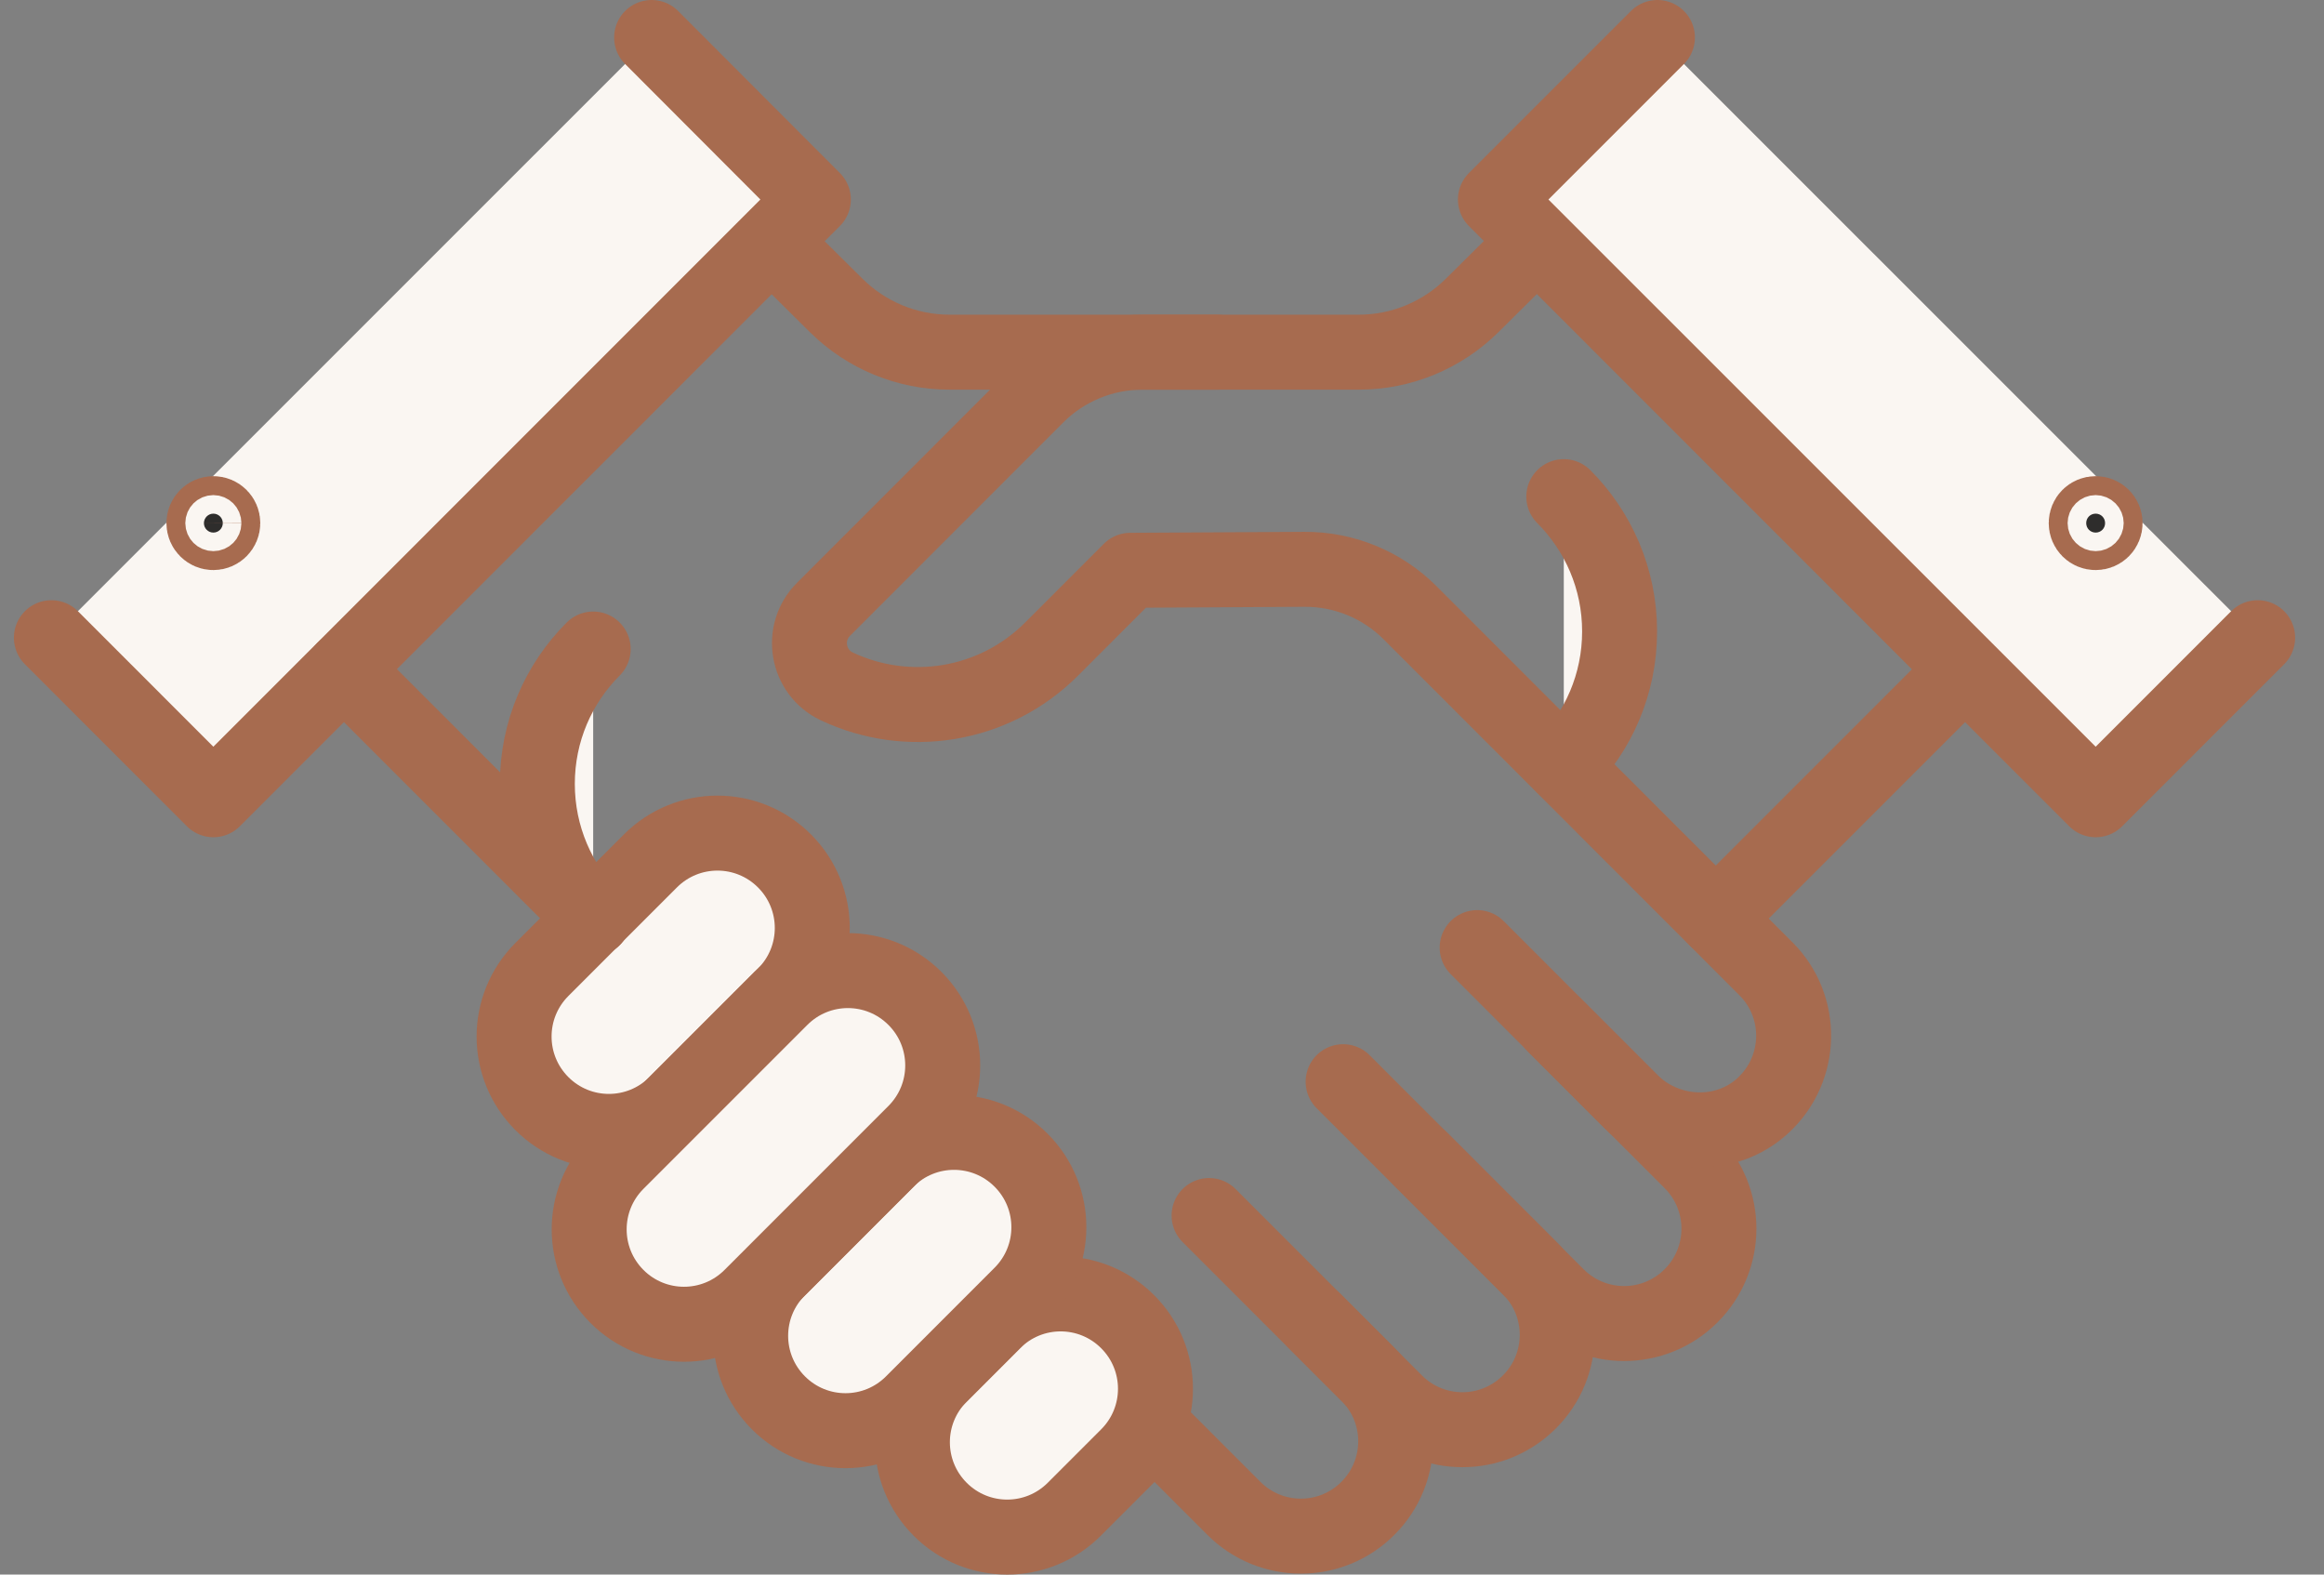
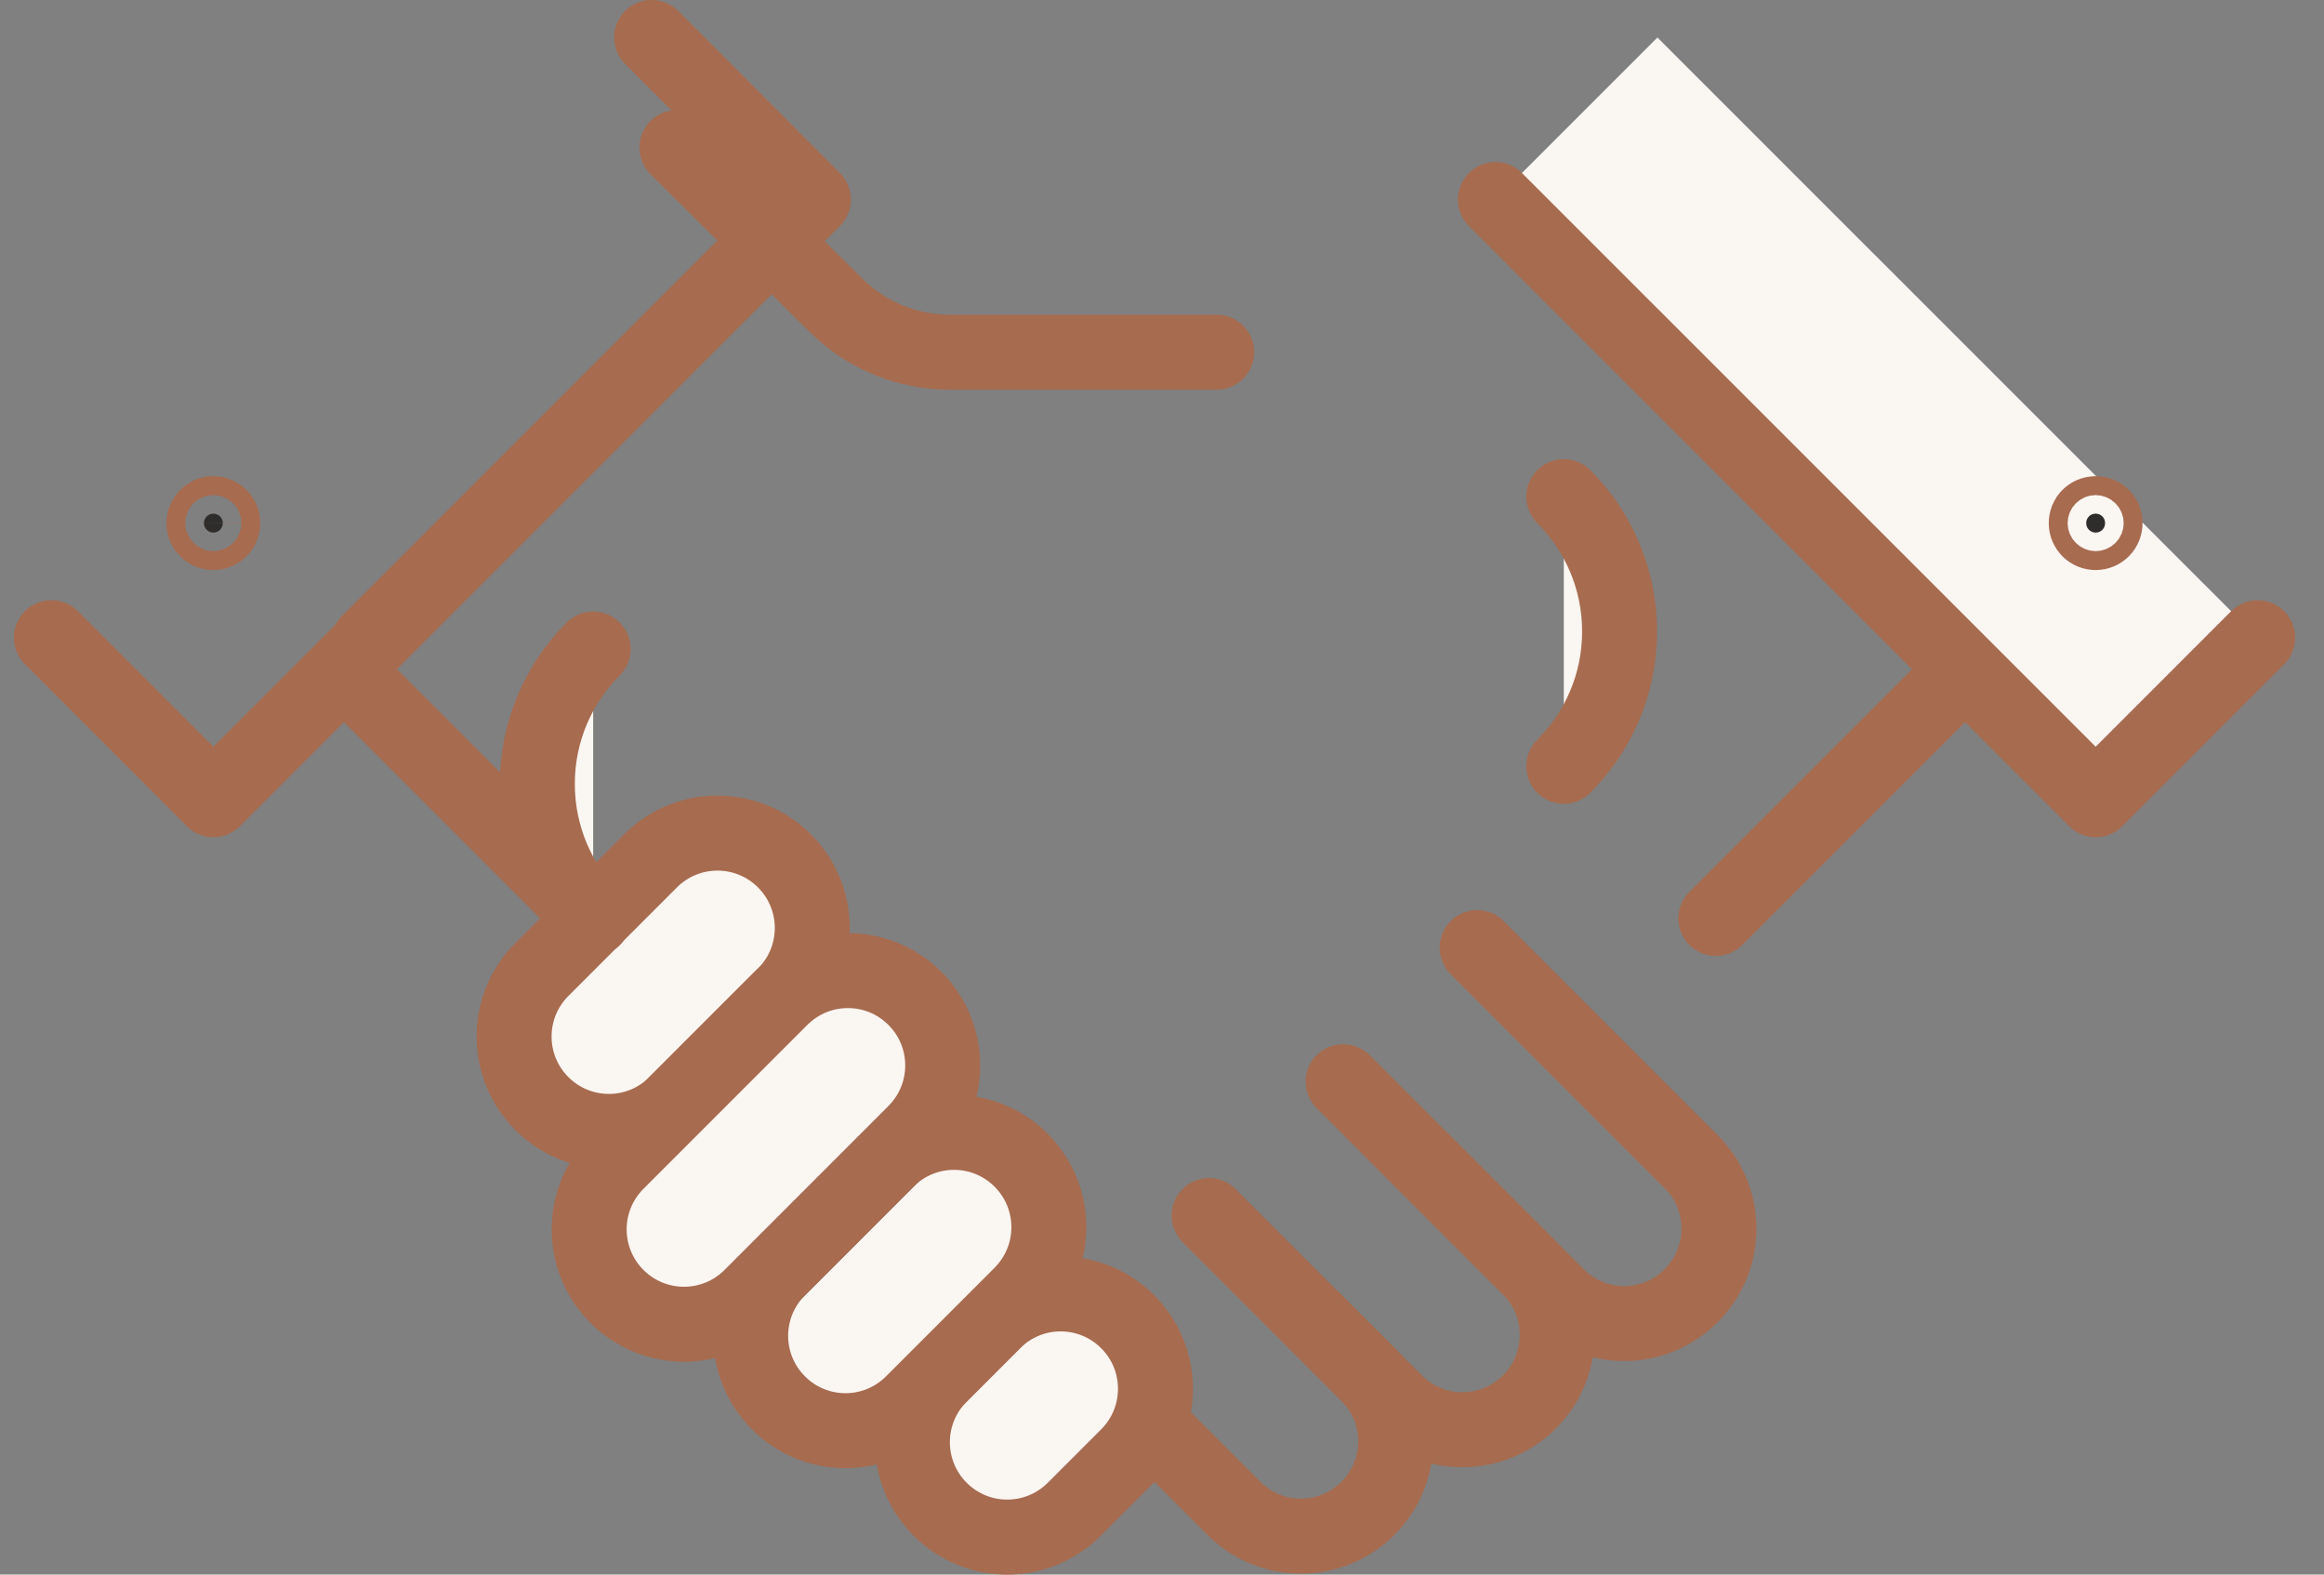
<svg xmlns="http://www.w3.org/2000/svg" width="62" height="42" viewBox="0 0 62 42" fill="none">
  <rect x="0" y="0" width="62" height="42" fill="#808080" stroke="none" />
  <path d="M20.544 6.42L9.821 17.145" stroke="#A76B4F" stroke-width="2" stroke-linecap="round" stroke-linejoin="round" />
  <path d="M32.46 9.394H25.333C24.197 9.394 23.112 8.944 22.309 8.148L18.059 3.935" stroke="#A76B4F" stroke-width="2" stroke-linecap="round" stroke-linejoin="round" />
-   <path d="M1.371 17.01L5.692 21.332L21.699 5.322L17.384 1" fill="#FAF6F2" />
  <path d="M1.371 17.01L5.692 21.332L21.699 5.322L17.384 1" stroke="#A76B4F" stroke-width="2" stroke-linecap="round" stroke-linejoin="round" />
  <path d="M5.692 13.701C5.831 13.701 5.944 13.814 5.944 13.953C5.944 14.092 5.831 14.206 5.692 14.206C5.553 14.206 5.44 14.093 5.44 13.953C5.441 13.814 5.554 13.701 5.692 13.701Z" fill="#2E2D2C" stroke="#A76B4F" stroke-width="2" />
  <path d="M16.506 23.818L32.917 40.233C33.906 41.222 35.505 41.222 36.493 40.233C37.482 39.244 37.482 37.645 36.493 36.656L35.068 35.23" stroke="#A76B4F" stroke-width="2" stroke-linecap="round" stroke-linejoin="round" />
  <path d="M32.256 32.423L37.226 37.394C38.214 38.383 39.813 38.383 40.802 37.394C41.791 36.405 41.791 34.806 40.802 33.817L37.906 30.921" stroke="#A76B4F" stroke-width="2" stroke-linecap="round" stroke-linejoin="round" />
  <path d="M35.832 28.853L41.54 34.562C42.529 35.551 44.128 35.551 45.116 34.562C46.105 33.573 46.105 31.974 45.116 30.985L39.408 25.276" stroke="#A76B4F" stroke-width="2" stroke-linecap="round" stroke-linejoin="round" />
  <path d="M28.659 40.258C27.67 41.247 26.071 41.247 25.082 40.258C24.094 39.269 24.094 37.67 25.082 36.681L26.508 35.255C27.497 34.266 29.095 34.266 30.084 35.255C31.073 36.244 31.073 37.843 30.084 38.833L28.659 40.258Z" fill="#FAF6F2" stroke="#A76B4F" stroke-width="2" stroke-linecap="round" stroke-linejoin="round" />
  <path d="M18.033 29.437C17.044 30.426 15.445 30.426 14.456 29.437C13.468 28.448 13.468 26.849 14.456 25.86L17.352 22.964C18.341 21.975 19.94 21.975 20.929 22.964C21.917 23.953 21.917 25.552 20.929 26.541L18.033 29.437Z" fill="#FAF6F2" stroke="#A76B4F" stroke-width="2" stroke-linecap="round" stroke-linejoin="round" />
  <path d="M24.344 37.42C23.355 38.409 21.757 38.409 20.768 37.42C19.779 36.431 19.779 34.832 20.768 33.843L23.664 30.946C24.652 29.957 26.251 29.957 27.24 30.946C28.229 31.935 28.229 33.534 27.24 34.523L24.344 37.42Z" fill="#FAF6F2" stroke="#A76B4F" stroke-width="2" stroke-linecap="round" stroke-linejoin="round" />
  <path d="M20.036 34.581C19.047 35.57 17.448 35.57 16.459 34.581C15.471 33.592 15.471 31.993 16.459 31.004L20.832 26.631C21.821 25.642 23.419 25.642 24.408 26.631C25.397 27.619 25.397 29.219 24.408 30.208L20.036 34.581Z" fill="#FAF6F2" stroke="#A76B4F" stroke-width="2" stroke-linecap="round" stroke-linejoin="round" />
  <path d="M45.776 24.498L52.422 17.852" stroke="#A76B4F" stroke-width="2" stroke-linecap="round" stroke-linejoin="round" />
  <path d="M41 6.42L52.551 17.98" stroke="#A76B4F" stroke-width="2" stroke-linecap="round" stroke-linejoin="round" />
-   <path d="M41.475 27.35L43.491 29.366C44.461 30.336 46.047 30.413 47.048 29.476C48.095 28.493 48.12 26.849 47.112 25.841L37.616 16.342C36.871 15.598 35.857 15.18 34.804 15.186L30.155 15.212L28.056 17.312C26.502 18.866 24.197 19.194 22.322 18.308C21.526 17.929 21.346 16.875 21.969 16.253L27.658 10.562C28.402 9.818 29.417 9.394 30.476 9.394H36.248C37.385 9.394 38.47 8.944 39.273 8.148L43.523 3.935" stroke="#A76B4F" stroke-width="2" stroke-linecap="round" stroke-linejoin="round" />
  <path d="M41.719 13.247C42.637 14.165 43.208 15.437 43.208 16.843C43.208 18.25 42.637 19.521 41.719 20.44" fill="#FAF6F2" />
  <path d="M41.719 13.247C42.637 14.165 43.208 15.437 43.208 16.843C43.208 18.25 42.637 19.521 41.719 20.44" stroke="#A76B4F" stroke-width="2" stroke-linecap="round" stroke-linejoin="round" />
  <path d="M60.23 17.01L55.909 21.332L39.895 5.322L44.217 1" fill="#FAF6F2" />
-   <path d="M60.23 17.01L55.909 21.332L39.895 5.322L44.217 1" stroke="#A76B4F" stroke-width="2" stroke-linecap="round" stroke-linejoin="round" />
+   <path d="M60.23 17.01L55.909 21.332L39.895 5.322" stroke="#A76B4F" stroke-width="2" stroke-linecap="round" stroke-linejoin="round" />
  <path d="M15.824 24.498L9.179 17.852" stroke="#A76B4F" stroke-width="2" stroke-linecap="round" stroke-linejoin="round" />
  <path d="M55.908 13.701C56.049 13.701 56.16 13.812 56.16 13.953C56.16 14.095 56.049 14.206 55.908 14.206C55.767 14.206 55.656 14.094 55.656 13.953C55.656 13.812 55.767 13.701 55.908 13.701Z" fill="#2E2D2C" stroke="#A76B4F" stroke-width="2" />
  <path d="M15.825 17.312C14.906 18.23 14.335 19.502 14.335 20.909C14.335 22.315 14.906 23.587 15.825 24.505" fill="#FAF6F2" />
  <path d="M15.825 17.312C14.906 18.23 14.335 19.502 14.335 20.909C14.335 22.315 14.906 23.587 15.825 24.505" stroke="#A76B4F" stroke-width="2" stroke-linecap="round" stroke-linejoin="round" />
</svg>